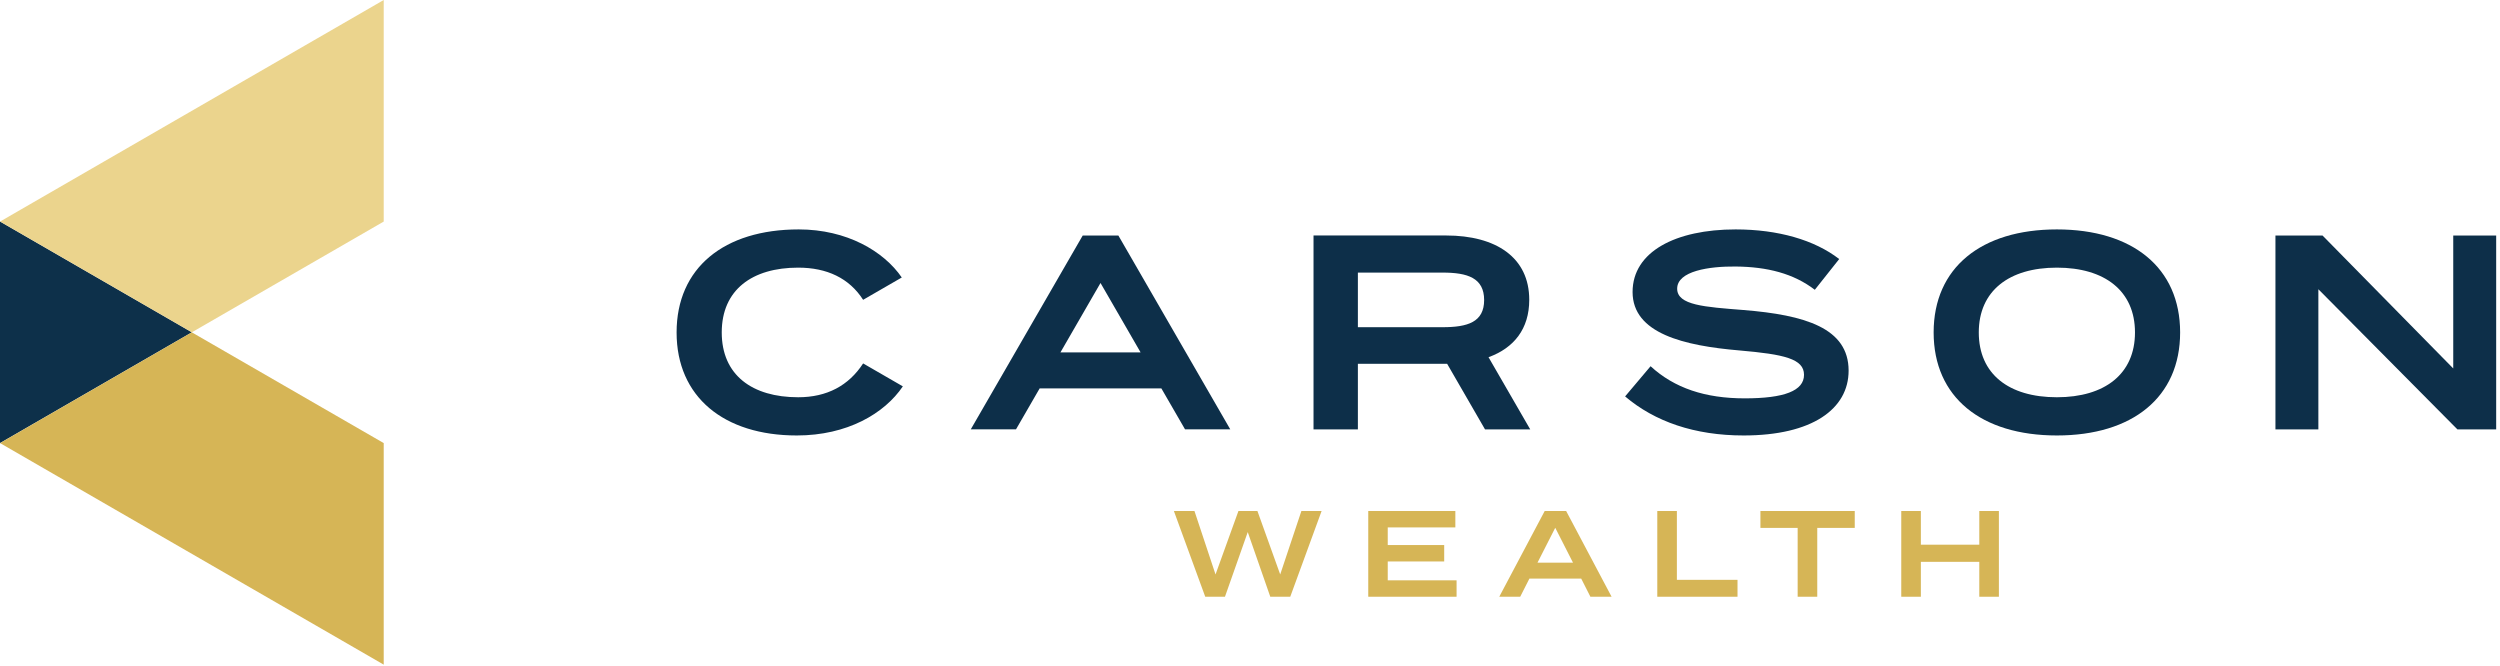
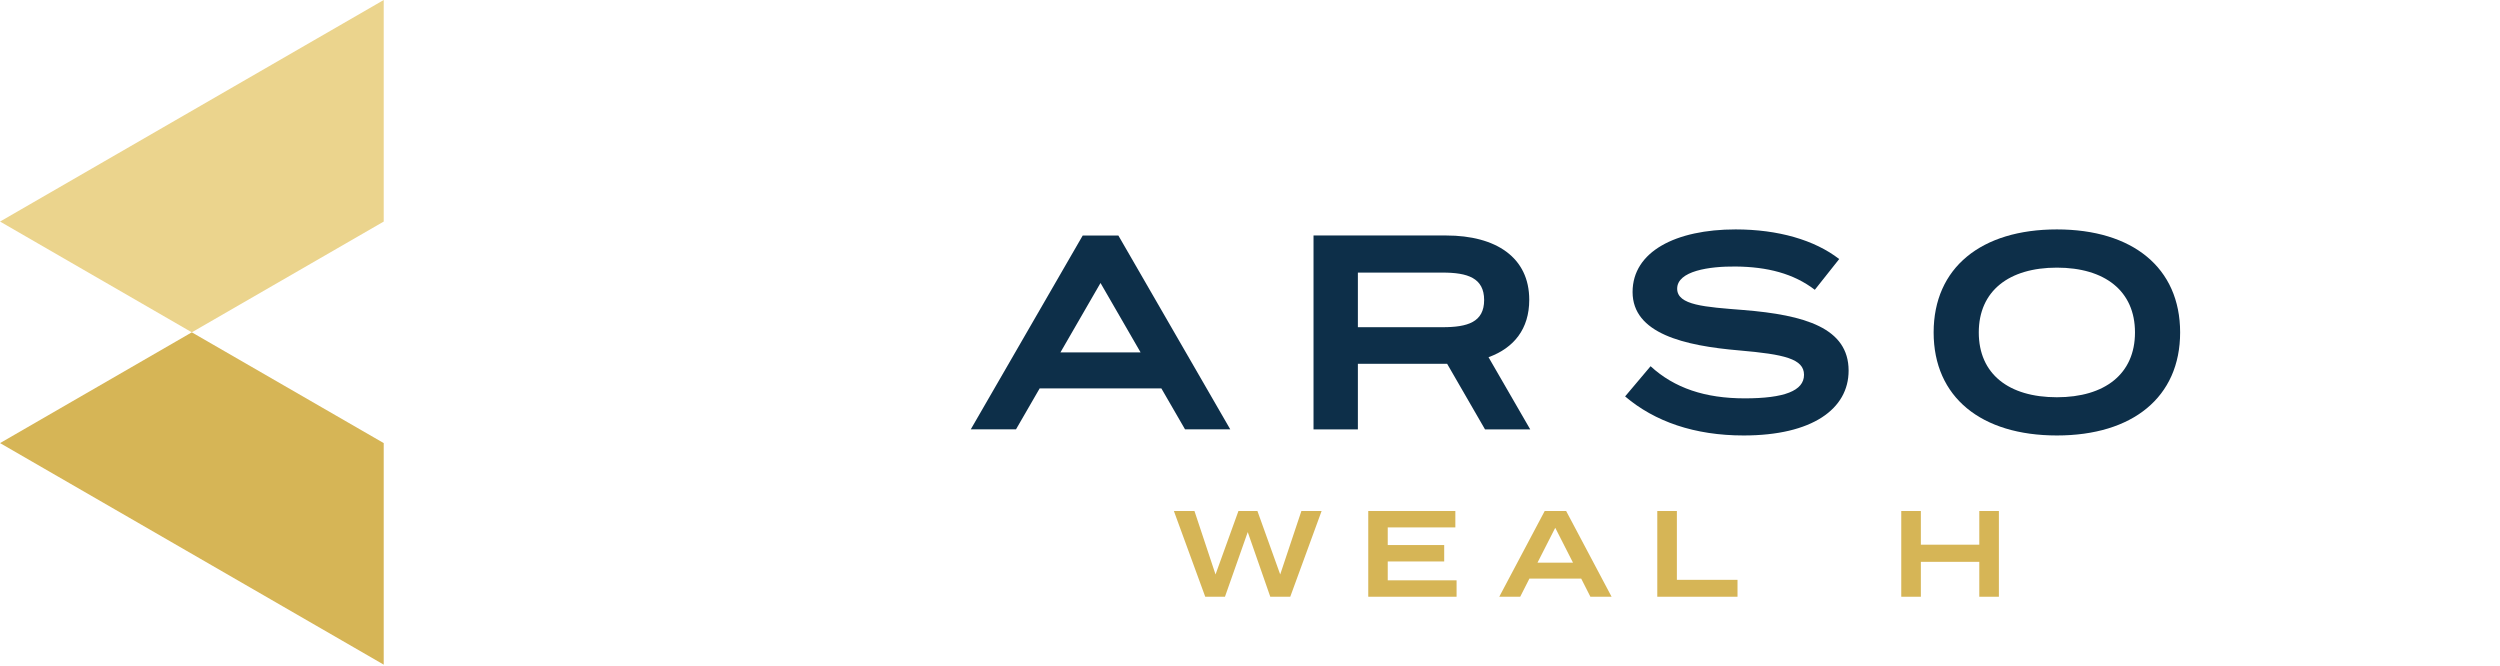
<svg xmlns="http://www.w3.org/2000/svg" width="383px" height="102px" viewBox="0 0 383 102" version="1.1">
  <title>Logo/Carson Wealth+AllColor</title>
  <desc>Created with Sketch.</desc>
  <g id="Symbols" stroke="none" stroke-width="1" fill="none" fill-rule="evenodd">
    <g id="Logo/Carson-Wealth_AllColor">
      <g id="Logo/Carson-Wealth+AllColor">
-         <polygon id="Fill-1" fill="#0D304A" points="0 67.879 29.397 50.907 0 33.935" />
        <polygon id="Fill-2" fill="#D6B556" points="0.008 67.882 58.786 101.823 58.786 67.882 29.385 50.912" />
        <polygon id="Fill-3" fill="#EBD48D" points="58.786 0.001 0.008 33.942 29.385 50.912 58.786 33.942" />
        <g id="Group-28" transform="translate(103, 34.823)">
          <path d="M180.207,21.962 C180.207,27.817 174.648,31.891 164.126,31.891 C156.615,31.891 150.506,29.769 145.966,25.908 L149.869,21.283 C153.519,24.635 158.228,26.205 164.295,26.205 C170.32,26.205 173.375,25.06 173.375,22.599 C173.375,20.138 170.32,19.459 163.489,18.865 C155.003,18.144 147.111,16.276 147.111,9.912 C147.111,3.717 153.73,0.323 162.895,0.323 C169.387,0.323 174.987,1.935 178.764,4.863 L175.03,9.572 C171.763,7.069 167.732,6.051 162.895,6.008 C158.864,5.966 153.942,6.687 153.942,9.403 C153.942,11.949 158.186,12.203 164.083,12.67 C173.545,13.434 180.207,15.428 180.207,21.962" id="Fill-4" fill="#0D2F49" />
          <path d="M224.08,16.107 C224.08,9.743 219.455,6.179 212.114,6.179 C204.774,6.179 200.149,9.743 200.149,16.107 C200.149,22.472 204.731,26.036 212.114,26.036 C219.455,26.036 224.08,22.472 224.08,16.107 M193.233,16.107 C193.233,6.179 200.531,0.323 212.114,0.323 C223.698,0.323 230.996,6.179 230.996,16.107 C230.996,26.036 223.698,31.891 212.114,31.891 C200.531,31.891 193.233,26.036 193.233,16.107" id="Fill-6" fill="#0D2F49" />
-           <polygon id="Fill-8" fill="#0D2F49" points="279.414 1.257 279.414 30.958 273.474 30.958 252.174 9.488 252.174 30.958 245.598 30.958 245.598 1.257 252.81 1.257 272.837 21.623 272.837 1.257" />
          <path d="M59.459,19.163 L65.599,8.53 L71.738,19.163 L59.459,19.163 Z M68.334,1.258 L62.872,1.258 L45.721,30.954 L52.65,30.954 L56.277,24.677 L74.92,24.677 L78.548,30.954 L85.477,30.954 L68.334,1.258 Z" id="Fill-10" fill="#0D2F49" />
          <path d="M105.027,6.938 L118.006,6.938 C121.821,6.938 124.37,7.751 124.37,11.145 C124.37,14.538 121.821,15.304 118.006,15.304 L105.027,15.304 L105.027,6.938 Z M125.042,19.901 C128.935,18.486 131.281,15.57 131.281,11.105 C131.281,4.616 126.191,1.254 118.552,1.254 L98.232,1.254 L98.232,30.957 L105.027,30.957 L105.027,20.91 L118.701,20.91 L124.503,30.957 L131.429,30.957 L125.042,19.901 Z" id="Fill-12" fill="#0D2F49" />
-           <path d="M29.231,20.854 L35.315,24.367 C32.498,28.535 26.791,31.891 19.069,31.891 C7.91,31.891 0.655,25.993 0.655,16.107 C0.655,6.221 7.91,0.323 19.366,0.323 C26.72,0.323 32.388,3.657 35.152,7.689 L29.231,11.108 C27.109,7.798 23.694,6.179 19.281,6.179 C12.238,6.179 7.571,9.573 7.571,16.107 C7.571,22.642 12.238,26.036 19.281,26.036 C23.694,26.036 27.024,24.249 29.231,20.854" id="Fill-14" fill="#0D2F49" />
          <polygon id="Fill-16" fill="#D6B556" points="99.47 43.462 94.666 56.598 91.607 56.598 88.155 46.69 84.664 56.598 81.643 56.598 76.838 43.462 79.991 43.462 83.219 53.183 86.728 43.462 89.637 43.462 93.127 53.183 96.373 43.462" />
          <polygon id="Fill-18" fill="#D6B556" points="120.147 54.083 120.147 56.597 106.617 56.597 106.617 43.461 119.96 43.461 119.96 45.976 109.601 45.976 109.601 48.678 118.251 48.678 118.251 51.193 109.601 51.193 109.601 54.083" />
          <path d="M137.984,51.381 L135.263,46.033 L132.542,51.381 L137.984,51.381 Z M139.242,53.821 L131.303,53.821 L129.896,56.598 L126.687,56.598 L133.649,43.462 L136.934,43.462 L143.895,56.598 L140.649,56.598 L139.242,53.821 Z" id="Fill-20" fill="#D6B556" />
          <polygon id="Fill-22" fill="#D6B556" points="163.187 54.008 163.187 56.597 150.896 56.597 150.896 43.462 153.898 43.462 153.898 54.008" />
-           <polygon id="Fill-24" fill="#D6B556" points="181.147 46.051 175.404 46.051 175.404 56.597 172.401 56.597 172.401 46.051 166.697 46.051 166.697 43.462 181.147 43.462" />
          <polygon id="Fill-26" fill="#D6B556" points="203.23 43.462 203.23 56.598 200.228 56.598 200.228 51.25 191.276 51.25 191.276 56.598 188.274 56.598 188.274 43.462 191.276 43.462 191.276 48.623 200.228 48.623 200.228 43.462" />
        </g>
      </g>
    </g>
  </g>
</svg>